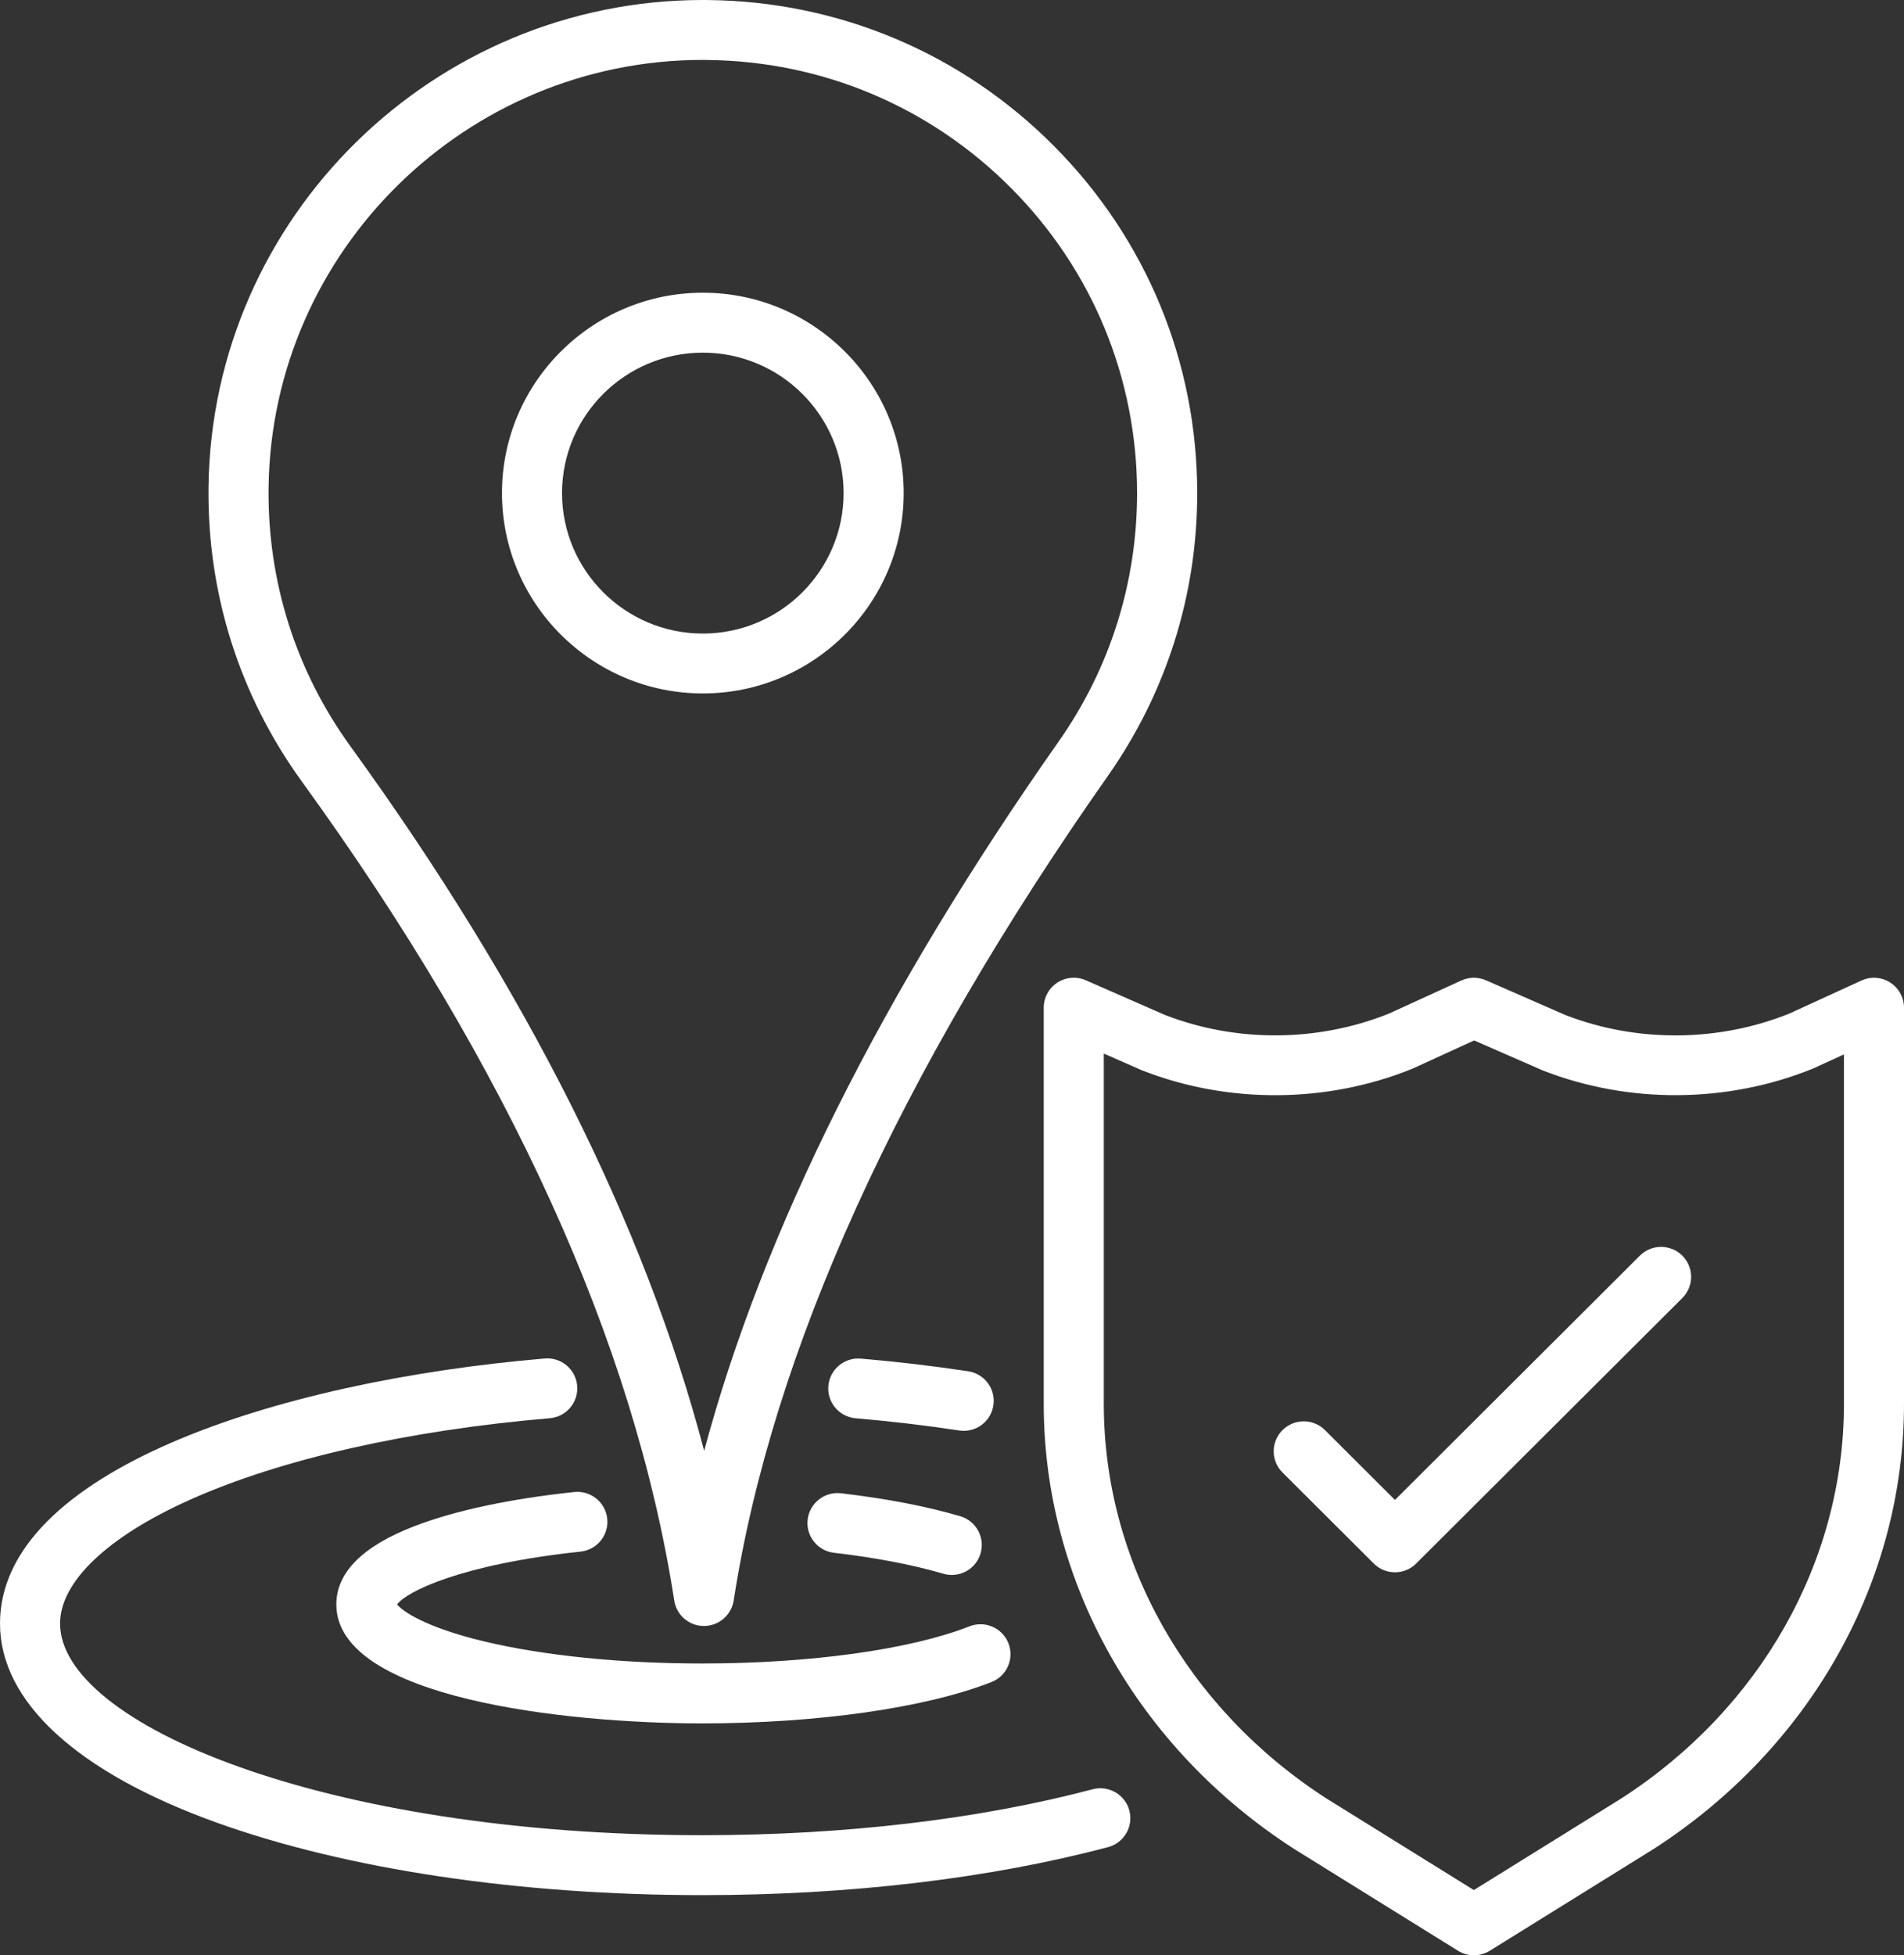
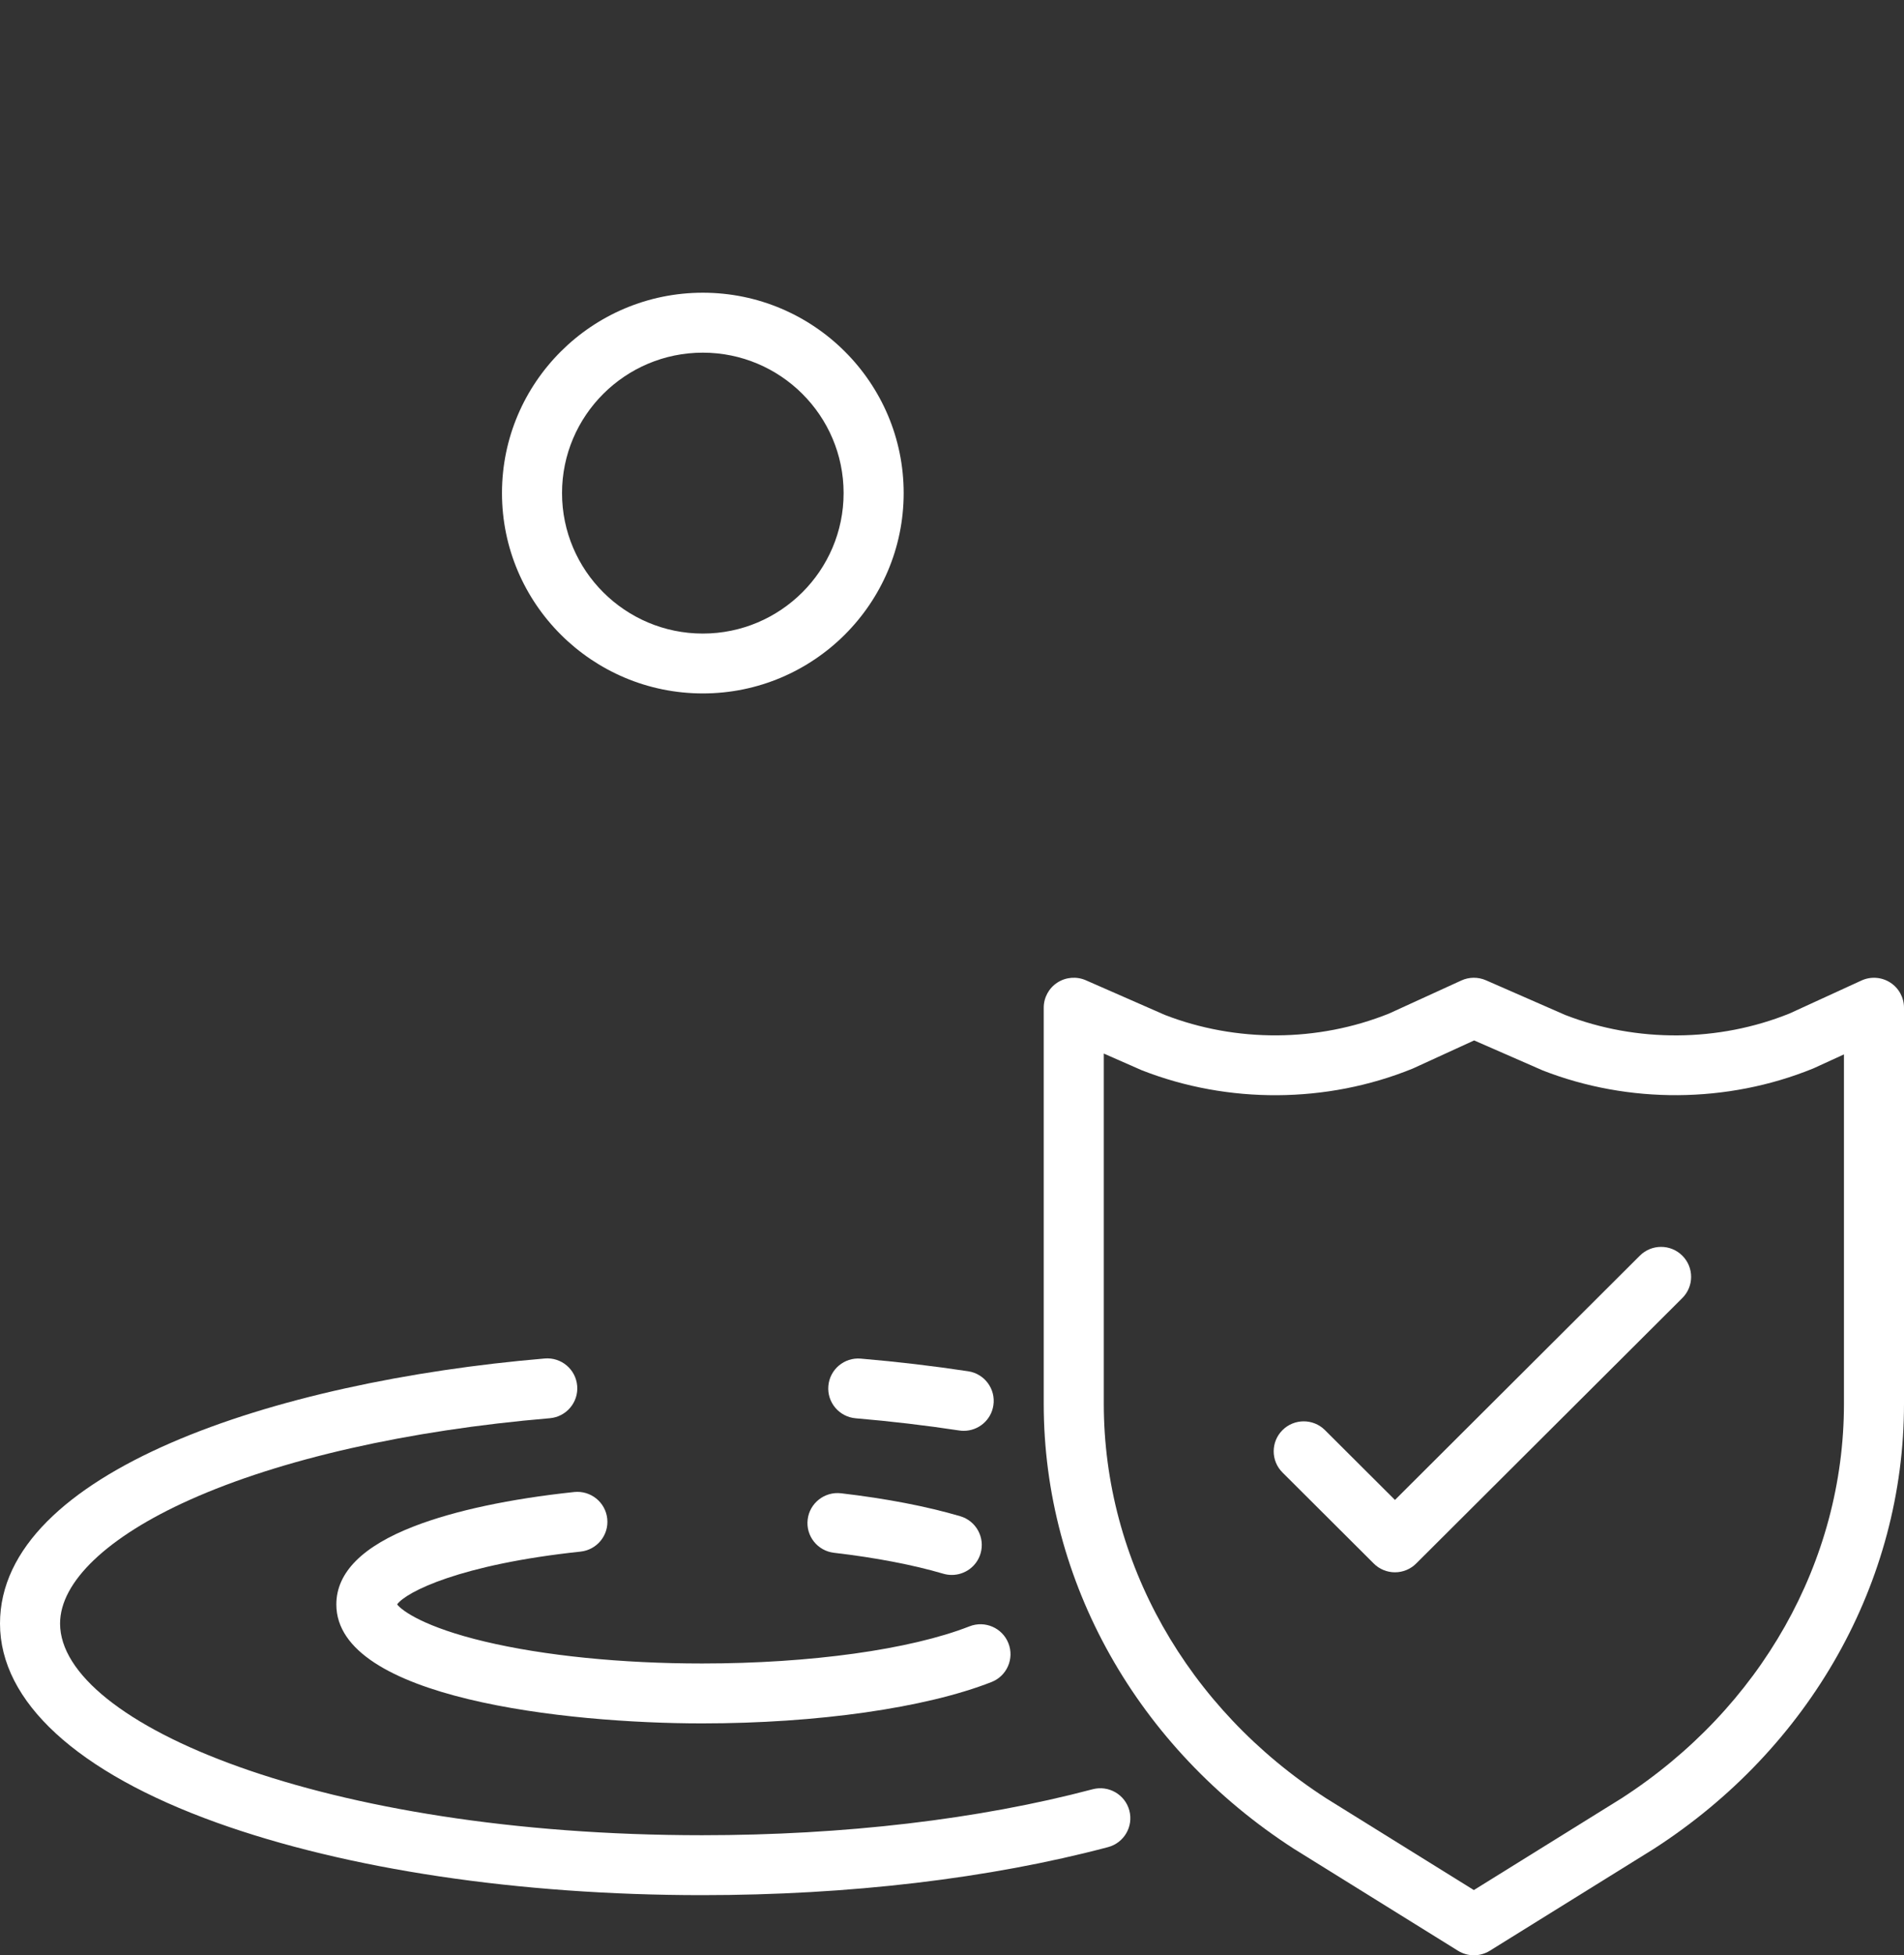
<svg xmlns="http://www.w3.org/2000/svg" width="113" height="116" viewBox="0 0 113 116" fill="none">
  <rect x="0" y="0" width="113" height="116" fill="#333333" stroke="none" />
  <g clip-path="url(#clip0_1001_209)">
    <path d="M41.712 41.139C35.139 41.139 29.792 35.807 29.792 29.251C29.792 22.697 35.139 17.366 41.712 17.366C48.285 17.366 53.632 22.697 53.632 29.251C53.632 35.807 48.285 41.139 41.712 41.139ZM41.712 20.922C37.104 20.922 33.356 24.659 33.356 29.253C33.356 33.848 37.104 37.587 41.712 37.587C46.319 37.587 50.067 33.848 50.067 29.253C50.067 24.659 46.319 20.922 41.712 20.922Z" fill="white" />
-     <path d="M41.776 96.464C40.897 96.464 40.149 95.824 40.016 94.957C37.649 79.674 30.215 63.329 17.92 46.373C14.201 41.243 12.284 35.172 12.376 28.82C12.609 12.869 25.741 0 41.715 0C41.814 0 41.912 0 42.012 0.002C49.785 0.081 57.082 3.156 62.557 8.668C68.035 14.181 71.053 21.494 71.053 29.256C71.053 35.293 69.223 41.089 65.761 46.018C53.299 63.758 45.823 80.223 43.542 94.959C43.404 95.824 42.656 96.464 41.776 96.464ZM41.715 3.554C27.682 3.554 16.145 14.857 15.941 28.872C15.86 34.455 17.542 39.786 20.81 44.293C31.244 58.685 38.278 72.698 41.791 86.071C45.286 73.037 52.342 58.919 62.838 43.98C65.877 39.653 67.484 34.561 67.484 29.256C67.484 22.437 64.834 16.013 60.02 11.17C55.21 6.329 48.801 3.625 41.971 3.559C41.888 3.554 41.8 3.554 41.715 3.554Z" fill="white" />
    <path d="M56.486 93.436C56.32 93.436 56.149 93.412 55.98 93.362C54.198 92.838 51.957 92.407 49.495 92.121C48.518 92.007 47.817 91.123 47.934 90.149C48.048 89.175 48.934 88.479 49.911 88.59C52.608 88.905 54.989 89.365 56.99 89.952C57.933 90.23 58.473 91.218 58.195 92.161C57.967 92.936 57.256 93.436 56.486 93.436Z" fill="white" />
    <path d="M41.666 102.243C33.603 102.243 19.961 100.757 19.961 95.187C19.961 93.286 21.525 91.722 24.611 90.535C26.997 89.618 30.272 88.919 34.079 88.516C35.058 88.415 35.935 89.121 36.039 90.097C36.144 91.073 35.433 91.948 34.454 92.052C27.306 92.81 24.101 94.445 23.568 95.184C23.87 95.573 25.217 96.542 28.772 97.388C32.301 98.227 36.88 98.689 41.669 98.689C48.087 98.689 54.019 97.864 57.538 96.485C58.455 96.125 59.489 96.575 59.848 97.487C60.209 98.4 59.758 99.433 58.843 99.79C54.929 101.326 48.508 102.243 41.666 102.243Z" fill="white" />
    <path d="M57.197 84.886C57.106 84.886 57.016 84.879 56.926 84.865C54.944 84.564 52.876 84.32 50.785 84.142C49.804 84.059 49.077 83.197 49.162 82.221C49.245 81.242 50.108 80.517 51.089 80.602C53.259 80.787 55.402 81.041 57.463 81.353C58.435 81.5 59.105 82.408 58.955 83.377C58.822 84.258 58.062 84.886 57.197 84.886Z" fill="white" />
    <path d="M41.667 112.432C30.812 112.432 20.581 110.903 12.858 108.129C4.567 105.148 0 100.954 0 96.319C0 87.351 16.238 81.96 32.328 80.595C33.312 80.51 34.172 81.237 34.255 82.216C34.338 83.195 33.611 84.055 32.63 84.138C24.229 84.849 16.639 86.569 11.261 88.981C6.371 91.173 3.565 93.848 3.565 96.319C3.565 102.259 19.213 108.877 41.667 108.877C50.093 108.877 58.109 107.934 64.846 106.15C65.796 105.899 66.773 106.463 67.025 107.411C67.277 108.358 66.711 109.332 65.761 109.583C58.729 111.448 50.398 112.432 41.667 112.432Z" fill="white" />
    <path d="M87.473 116C87.145 116 86.82 115.91 86.532 115.732L76.825 109.704C76.816 109.7 76.808 109.695 76.799 109.688C67.498 103.695 61.944 93.826 61.944 83.287V59.782C61.944 59.182 62.248 58.621 62.752 58.294C63.256 57.967 63.893 57.915 64.444 58.156L69.123 60.208C73.367 61.858 78.215 61.829 82.438 60.13L86.73 58.168C87.191 57.957 87.723 57.953 88.189 58.156L92.894 60.215C97.14 61.862 101.988 61.829 106.209 60.126L110.474 58.171C111.025 57.917 111.669 57.962 112.18 58.289C112.691 58.616 113 59.18 113 59.784V83.29C113 93.829 107.447 103.698 98.146 109.69C98.136 109.695 98.129 109.7 98.119 109.707L88.412 115.735C88.127 115.91 87.799 116 87.473 116ZM78.719 106.695L87.471 112.131L96.223 106.695C104.495 101.359 109.436 92.611 109.436 83.287V62.554L107.66 63.367C107.637 63.379 107.613 63.388 107.589 63.398C102.513 65.459 96.67 65.499 91.563 63.507C91.542 63.497 91.518 63.488 91.497 63.478L87.488 61.725L83.885 63.376C83.861 63.388 83.838 63.398 83.814 63.407C78.736 65.464 72.894 65.499 67.788 63.504C67.766 63.495 67.743 63.485 67.721 63.476L65.509 62.504V83.285C65.509 92.609 70.447 101.359 78.719 106.695Z" fill="white" />
    <path d="M82.789 93.279C82.316 93.279 81.862 93.092 81.53 92.758L76.114 87.358C75.418 86.664 75.418 85.538 76.114 84.844C76.81 84.15 77.939 84.15 78.635 84.844L82.789 88.986L97.323 74.494C98.019 73.8 99.148 73.8 99.844 74.494C100.54 75.188 100.54 76.314 99.844 77.008L84.051 92.755C83.716 93.092 83.262 93.279 82.789 93.279Z" fill="white" />
  </g>
  <defs>
    <clipPath id="clip0_1001_209">
      <rect width="113" height="116" fill="white" />
    </clipPath>
  </defs>
</svg>